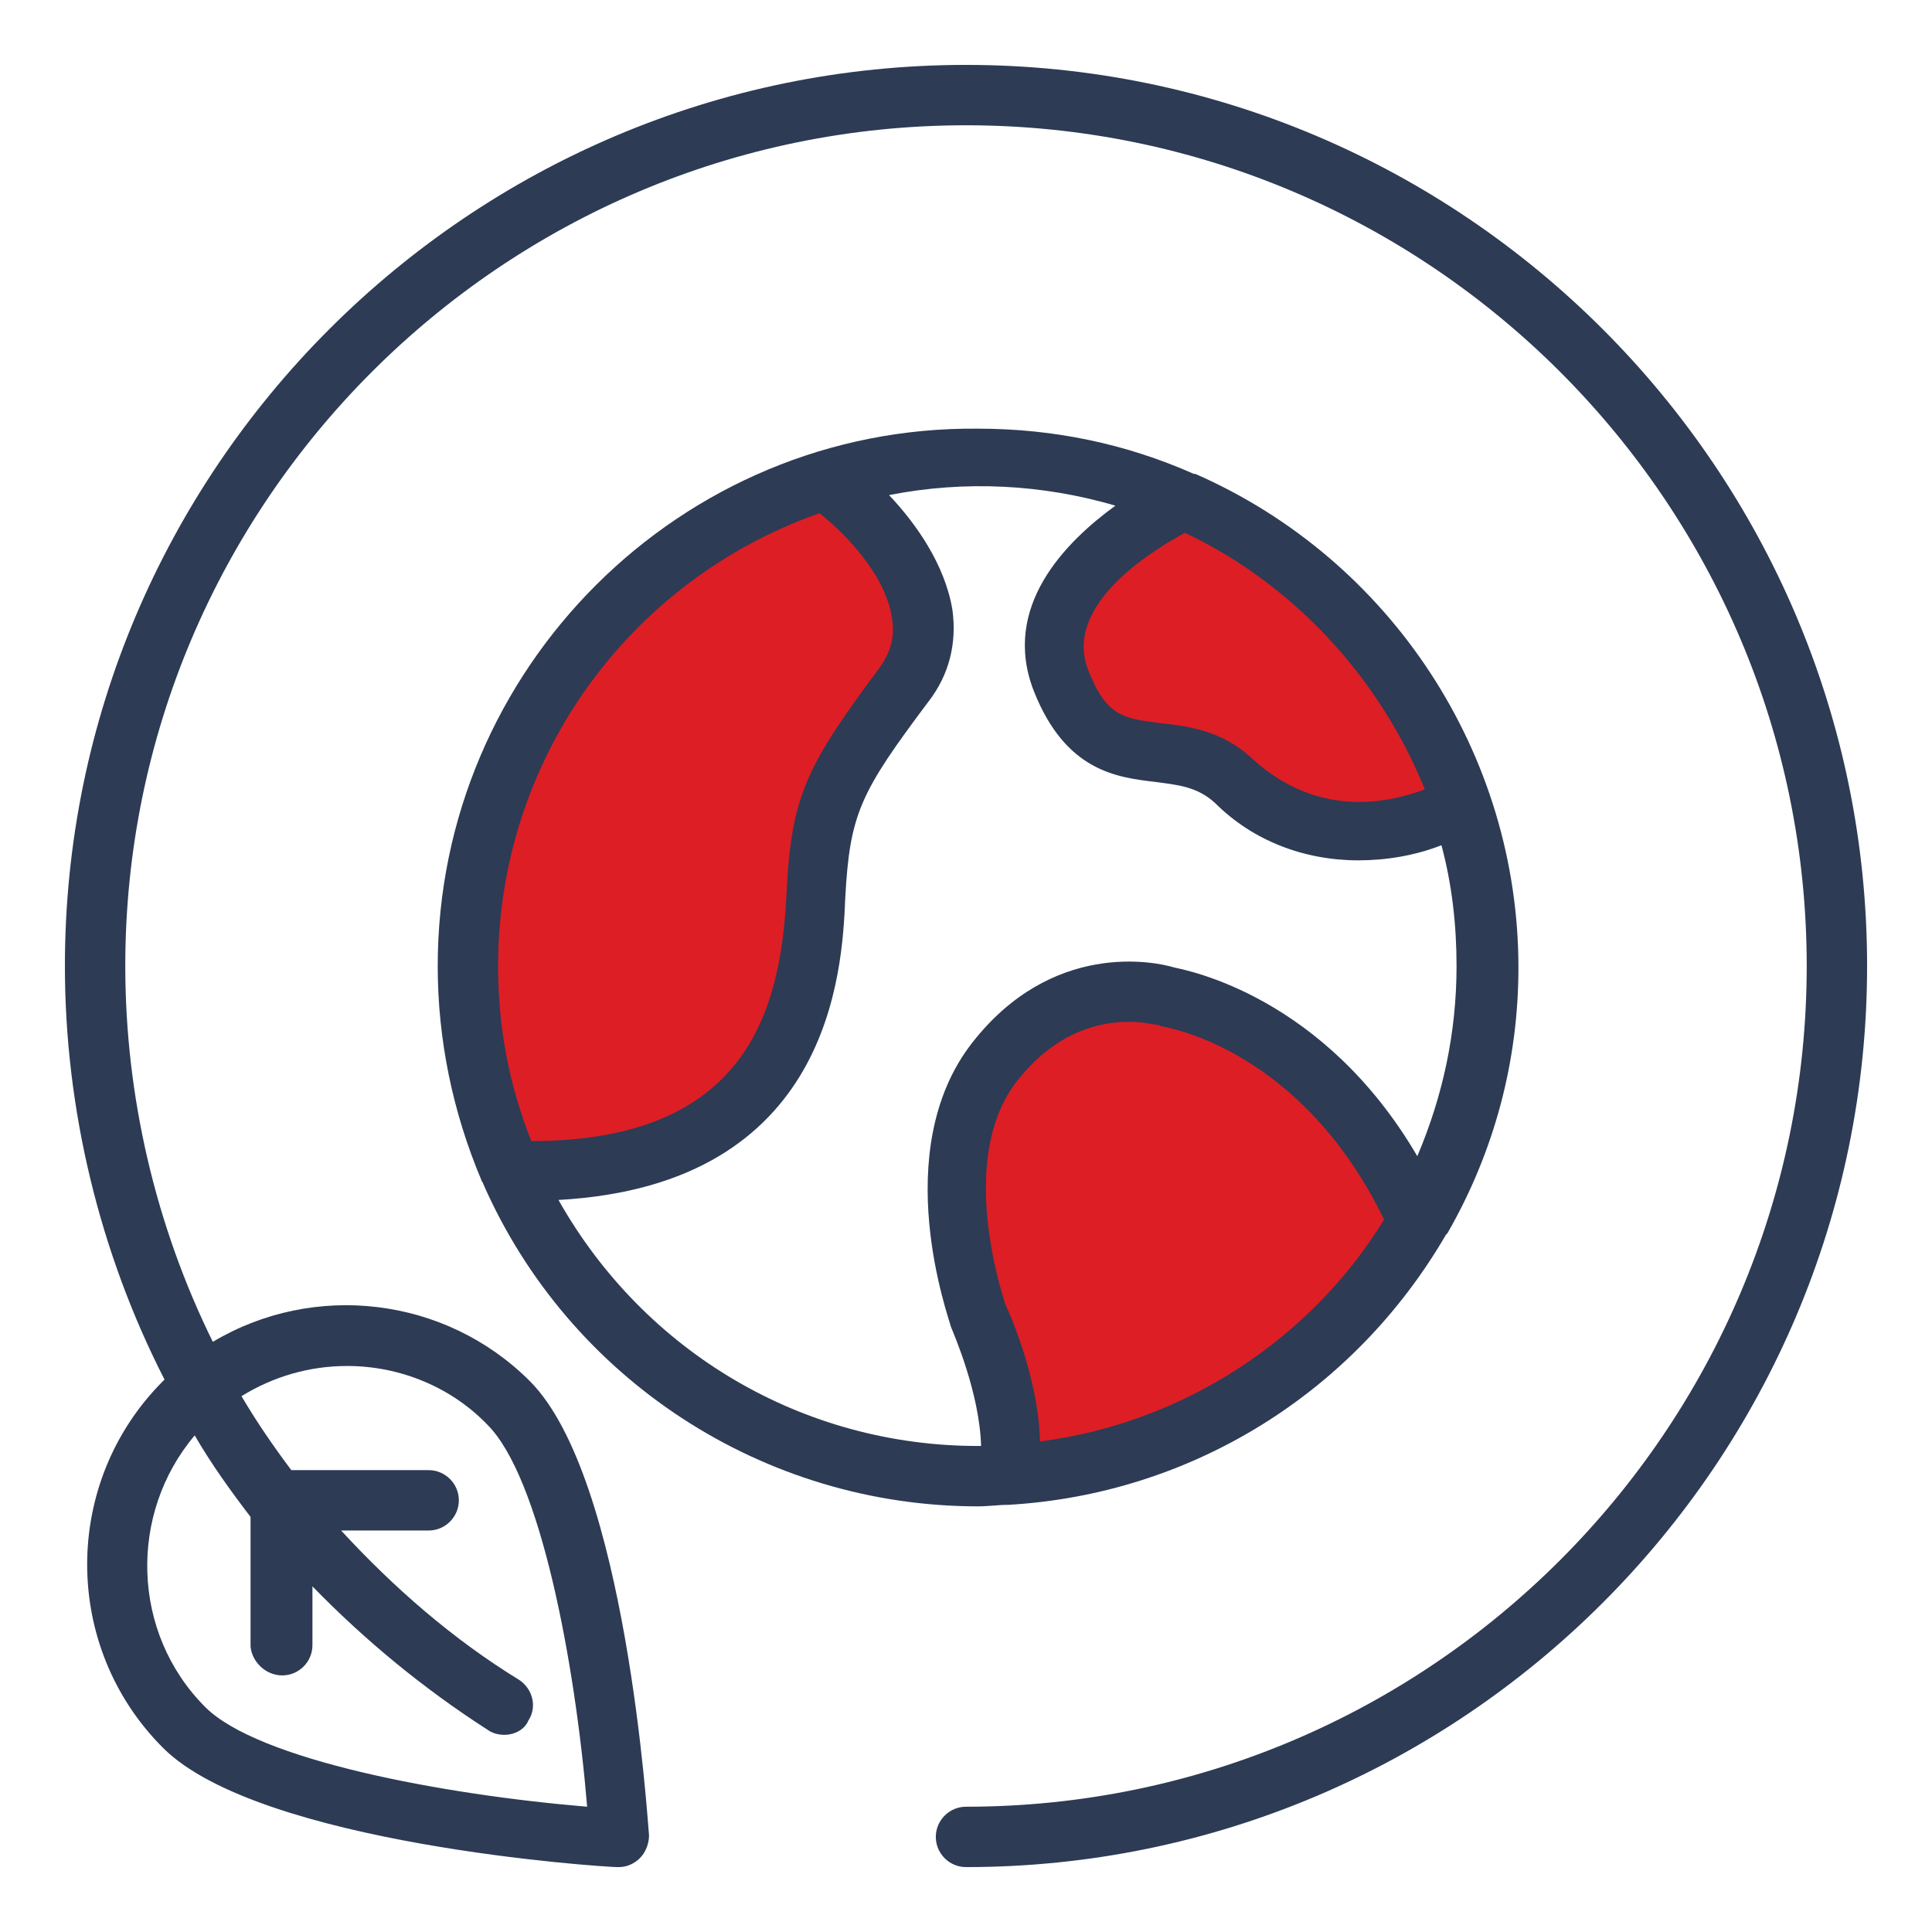
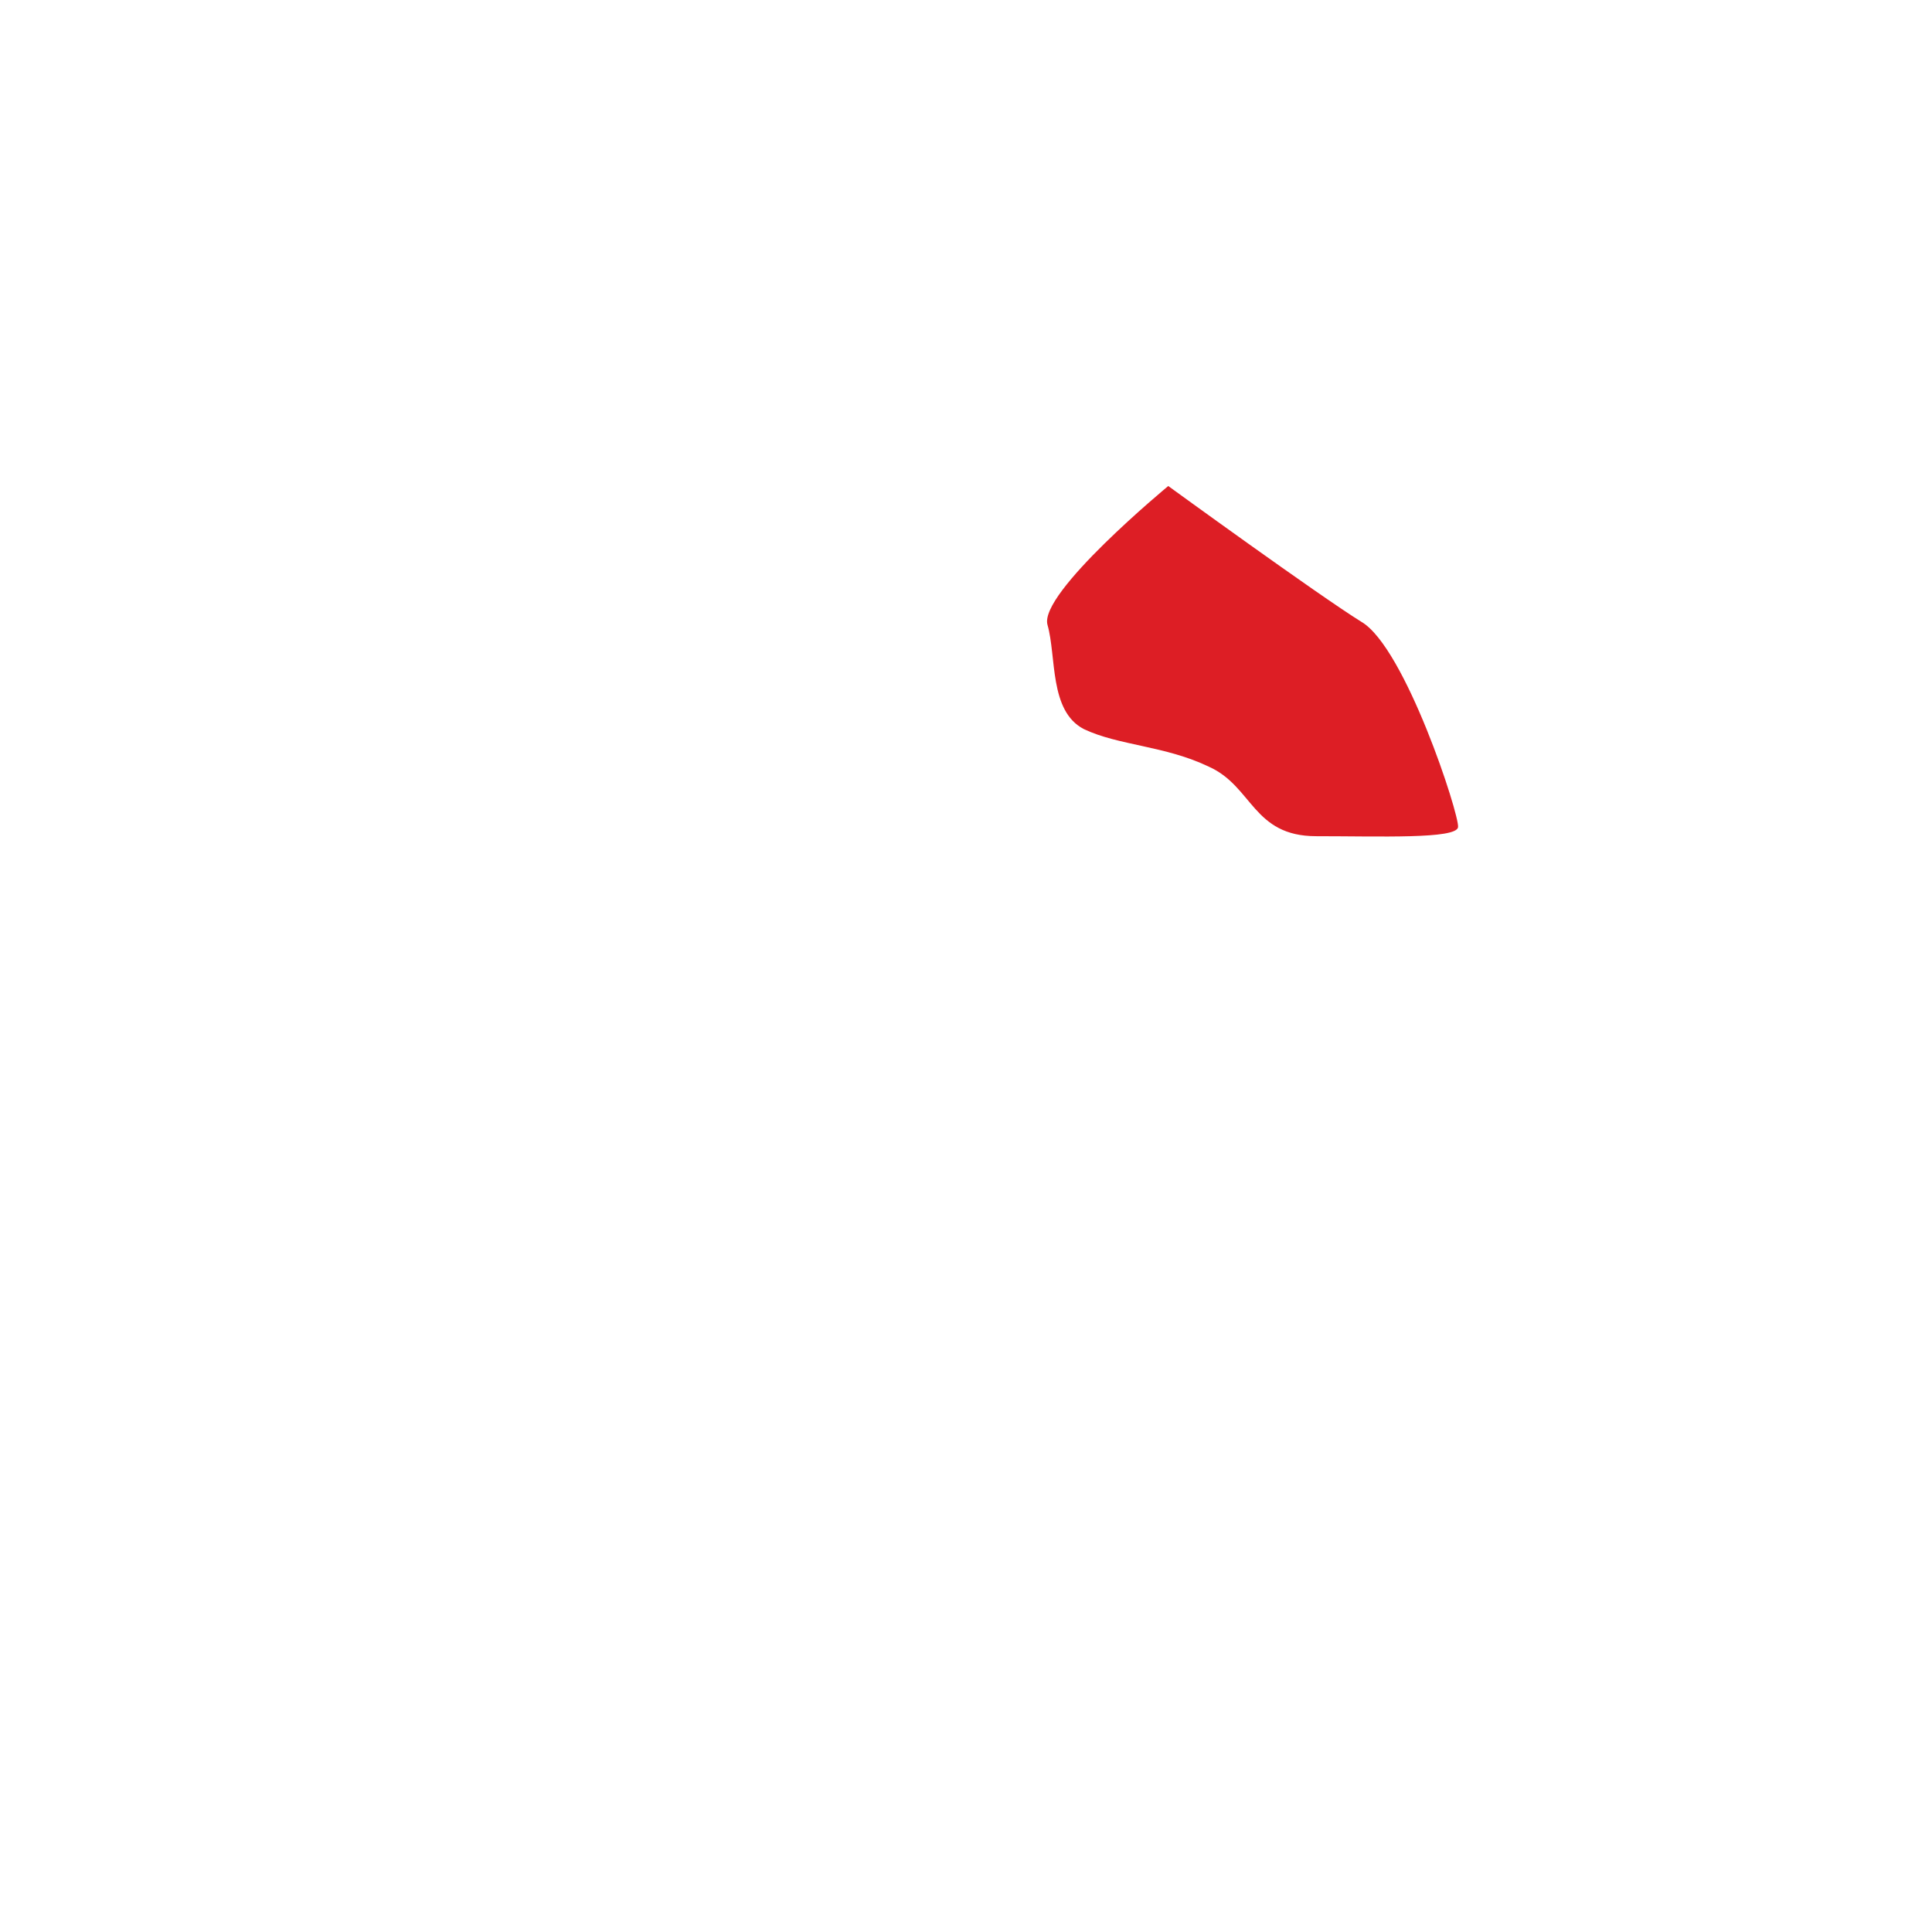
<svg xmlns="http://www.w3.org/2000/svg" version="1.1" id="Calque_3" x="0px" y="0px" viewBox="0 0 128 128" style="enable-background:new 0 0 128 128;" xml:space="preserve">
  <style type="text/css">
	.st0{fill:#DD1E25;}
	.st1{fill:#2D3B55;}
</style>
  <g>
-     <path class="st0" d="M53.6,32.2c0,0-20.9,11.8-22.6,23.9s3.1,22.4,3.1,22.4s10.9-1.7,14.4-5c3.4-3.3,6.7-10.6,6.3-13.4   c-0.4-2.7,1.3-10.4,3.1-12.3s5.2-5.8,3.3-8.2S53.6,32.2,53.6,32.2z" />
    <path class="st0" d="M77.4,32.2c0,0-8.6,7.1-8,9.2c0.6,2.1,0.1,5.7,2.4,6.9c2.3,1.1,5.4,1.1,8.3,2.5c2.9,1.3,2.9,4.6,7.1,4.6   s9.3,0.2,9.4-0.6s-3.5-11.9-6.4-13.6C87.3,39.4,77.4,32.2,77.4,32.2z" />
-     <path class="st0" d="M94.3,80.4c0,0-8.3-12.6-13.5-13.6s-9.1-1.9-11.5,0c-2.5,1.9-7.4,10.2-6.5,12.4s4.8,17.2,4.8,17.2l4.2,0.8   l12.1-4.6L94.3,80.4z" />
-     <path class="st1" d="M64,4.3C31.1,4.3,4.3,31.1,4.3,64c0,9.5,2.3,19,6.6,27.4l-0.1,0.1c-6.7,6.7-6.7,17.6,0,24.3   c6.4,6.4,29.2,7.9,30.1,7.9H41c0.5,0,1-0.2,1.4-0.6s0.6-1,0.6-1.5c-0.1-1-1.5-23.7-7.9-30.1c-5.6-5.6-14.3-6.6-21-2.6   C10.3,81.2,8.3,72.6,8.3,64c0-30.7,25-55.7,55.7-55.7s55.7,25,55.7,55.7s-25,55.7-55.7,55.7c-1.1,0-2,0.9-2,2s0.9,2,2,2   c32.9,0,59.7-26.8,59.7-59.7S96.9,4.3,64,4.3z M18.7,111c1.1,0,2-0.9,2-2v-3.9c3.5,3.6,7.4,6.8,11.6,9.5c0.4,0.3,1,0.4,1.5,0.3   s1-0.4,1.2-0.9c0.6-0.9,0.3-2.1-0.6-2.7c-4.4-2.7-8.3-6.1-11.8-9.9h5.8c1.1,0,2-0.9,2-2s-0.9-2-2-2h-9.1c-1.2-1.6-2.3-3.2-3.3-4.9   c2.1-1.3,4.5-2,7-2l0,0c3.5,0,6.9,1.4,9.3,3.9c3.5,3.5,5.8,15.7,6.6,25.3c-9.6-0.8-21.8-3.1-25.3-6.6c-4.9-4.9-5.1-12.8-0.7-18   c1.1,1.9,2.4,3.7,3.7,5.4v8.6C16.7,110.1,17.6,111,18.7,111z" />
-     <path class="st1" d="M66.8,99.7L66.8,99.7c12.1-0.7,22.9-7.4,29-17.9l0.1-0.1c3.1-5.4,4.7-11.4,4.7-17.6c0-14.1-8.4-27-21.4-32.7   h-0.1c-4.5-2-9.3-3-14.3-3C45.1,28.2,29,44.3,29,64c0,4.9,1,9.7,2.9,14.2c0,0.1,0.1,0.1,0.1,0.2c5.7,13,18.6,21.4,32.8,21.4   C65.5,99.8,66.1,99.7,66.8,99.7z M54.3,34c1.5,1.2,4.4,4,4.8,7c0.2,1.2-0.1,2.2-0.8,3.2c-4.9,6.6-5.9,8.5-6.2,15.2   c-0.4,7.5-2.6,16.2-16.9,16.2C33.7,71.8,33,68,33,64C33,50.5,41.5,38.5,54.3,34z M56,59.5c0.3-5.6,1-7,5.5-13   c1.4-1.8,1.9-3.9,1.6-6.1c-0.5-3-2.4-5.7-4.2-7.6c5.1-1,10.2-0.7,15,0.7c-3.3,2.4-7.6,6.7-5.4,12.3c2.1,5.3,5.5,5.7,8,6   c1.5,0.2,2.8,0.3,4,1.4C83,55.7,86.4,57,90,57c1.8,0,3.7-0.3,5.5-1c0.7,2.6,1,5.3,1,8c0,4.4-0.9,8.6-2.6,12.6   C87.7,66,78.7,64.3,77.8,64.1c-1.3-0.4-8.1-1.8-13.4,5c-5.6,7.2-1.5,18.3-1.4,18.8c0.2,0.5,1.9,4.4,2,7.9c-0.1,0-0.1,0-0.2,0   c-11.6,0-22.1-6.2-27.8-16.3C55.1,78.5,55.8,64.3,56,59.5z M83,50.3c-2.1-2-4.5-2.2-6.2-2.4c-2.3-0.3-3.5-0.4-4.7-3.5   c-1.7-4.3,4.2-7.9,6.4-9.1c7.2,3.4,12.9,9.6,15.9,17C91.7,53.3,87.2,54.1,83,50.3z M68.9,95.5c-0.1-4.5-2.3-9.1-2.3-9.1   c-0.1-0.4-3.3-9.6,0.8-14.8c2.6-3.3,5.5-3.9,7.4-3.9c1,0,1.7,0.2,1.9,0.2c0.1,0,0.2,0.1,0.3,0.1c0.4,0.1,9.2,1.5,14.7,12.8   C86.8,88.8,78.3,94.3,68.9,95.5z" />
  </g>
</svg>